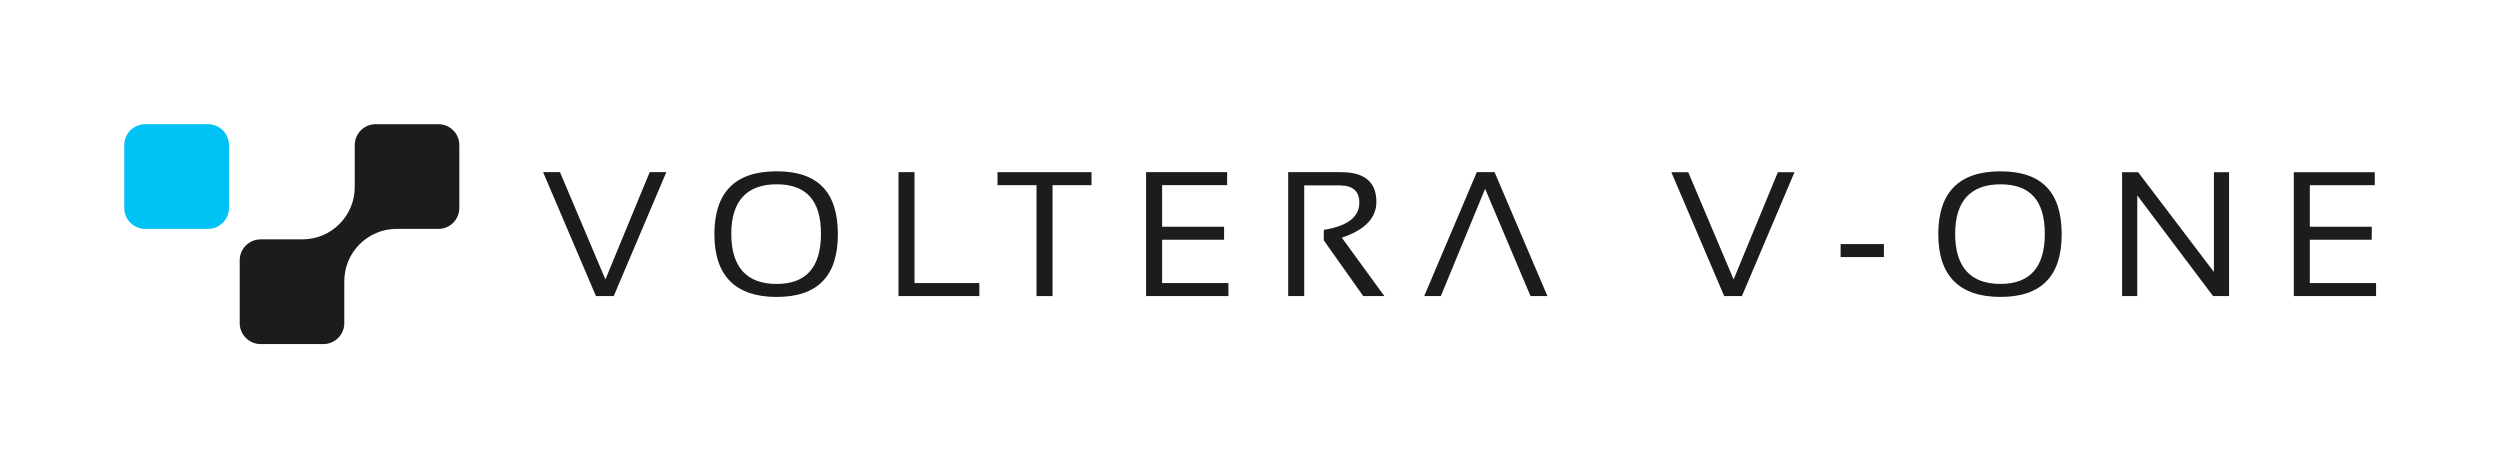
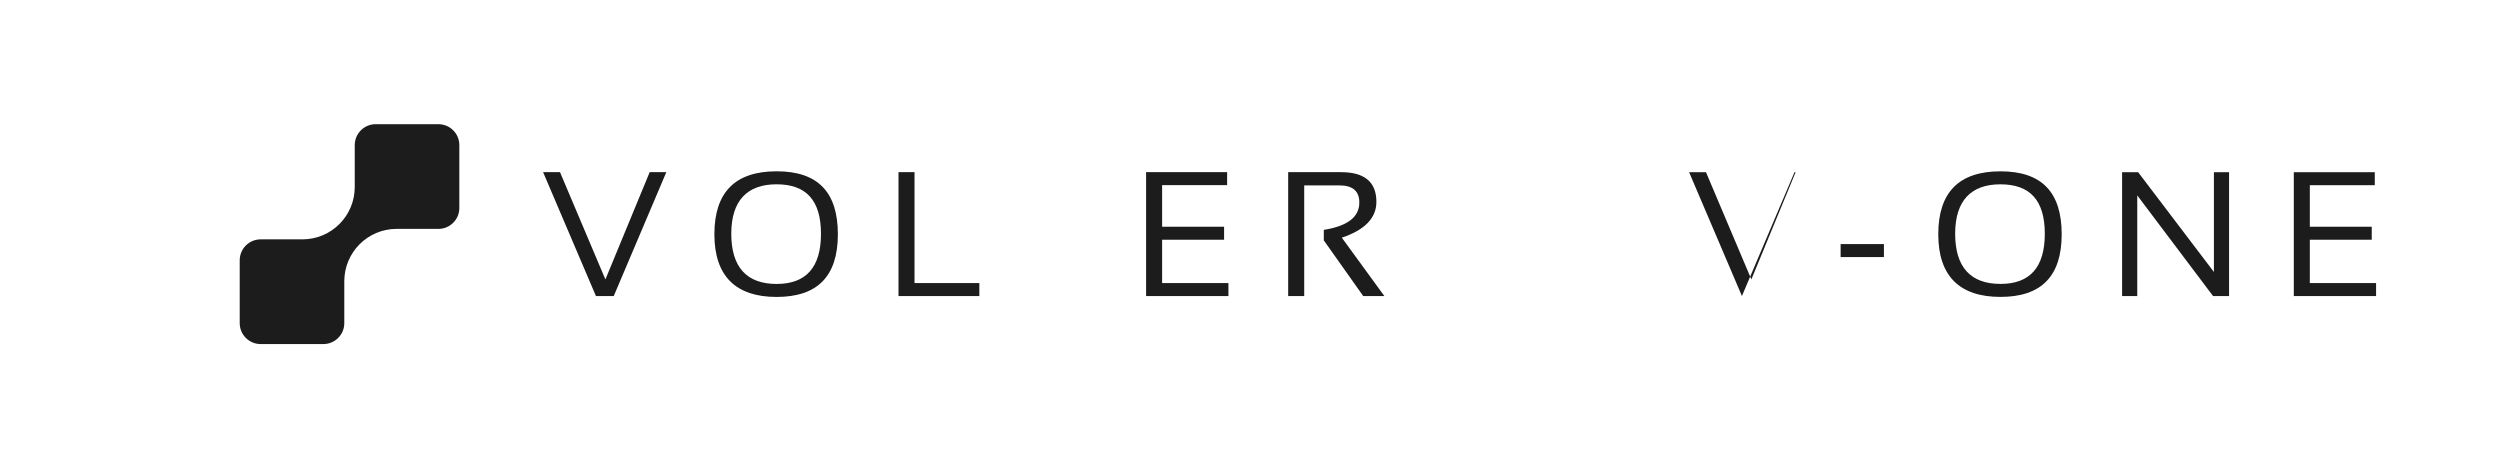
<svg xmlns="http://www.w3.org/2000/svg" id="Horizontal" viewBox="0 0 5968.97 1117.34">
  <defs>
    <style>.cls-1{fill:none;}.cls-2,.cls-3{fill:#1c1c1c;}.cls-2,.cls-4{fill-rule:evenodd;}.cls-4{fill:#00c2f5;}</style>
  </defs>
  <g id="Dark_V-One_wordmark">
    <g id="Voltera">
-       <path id="A" class="cls-3" d="M3400.4,706.92l125.59-295.87h42.43l126.2,295.87h-40.35l-108.42-256.14-105.73,256.14h-39.73Z" />
      <path id="R" class="cls-3" d="M3075.63,706.92v-295.87h126.23c56.28,0,84.4,23.66,84.4,70.97,0,38.49-27.51,66.95-82.54,85.45l101.58,139.45h-50.48l-94.15-133.05v-25.04c56.56-8.95,84.83-30.68,84.83-65.17,0-27.3-15.72-40.96-47.16-40.96h-84.42v264.22h-38.29Z" />
      <path id="E" class="cls-3" d="M2929.86,411.05v31.03h-155.19v99.32h147.95v31.03h-147.95v103.45h158.29v31.04h-196.55v-295.87h193.46Z" />
-       <path id="T" class="cls-3" d="M2606.13,411.05v31.03h-93.09v264.84h-38.28v-264.84h-93.11v-31.03h224.49Z" />
      <path id="L" class="cls-3" d="M2183.51,411.05v264.83h154.76v31.04h-193.02v-295.87h38.27Z" />
      <path id="O" class="cls-3" d="M1854.21,677.95c70.62,0,105.93-39.93,105.93-119.79s-35.32-118.13-105.93-118.13-108.22,39.38-108.22,118.13,36.07,119.79,108.22,119.79M1705.65,559.39c0-100.27,49.53-150.41,148.56-150.41s146.28,50.14,146.28,150.41-48.77,149.59-146.28,149.59-148.56-49.86-148.56-149.59" />
      <path id="V" class="cls-3" d="M1590.91,411.05l-125.58,295.87h-42.43l-126.21-295.87h40.34l108.42,256.13,105.73-256.13h39.73Z" />
      <path id="V-2" class="cls-1" d="M1128.71,0l-125.58,295.87h-42.43L834.49,0h40.34l108.42,256.13L1088.98,0h39.73Z" />
      <path id="V-3" class="cls-1" d="M546.69,1117.34l125.58-295.87h42.43l126.21,295.87h-40.34l-108.42-256.13-105.73,256.13h-39.73Z" />
      <path id="V-4" class="cls-1" d="M0,292.92l295.87,125.58v42.43L0,587.13v-40.34l256.13-108.42L0,332.64v-39.73Z" />
-       <path id="V-5" class="cls-1" d="M5968.97,701.97l-295.87-125.58v-42.43s295.87-126.21,295.87-126.21v40.34s-256.13,108.42-256.13,108.42l256.13,105.73v39.73Z" />
    </g>
    <g id="V-One">
-       <path class="cls-3" d="M4284.53,411.13l-125.52,295.7h-42.39l-126.14-295.7h40.32l108.35,256,105.67-256h39.7Z" />
+       <path class="cls-3" d="M4284.53,411.13l-125.52,295.7l-126.14-295.7h40.32l108.35,256,105.67-256h39.7Z" />
      <path class="cls-3" d="M4498.04,582.76v31.02h-103.39v-31.02h103.39Z" />
      <path class="cls-3" d="M4627.8,559.39c0-100.22,49.49-150.33,148.47-150.33s146.19,50.11,146.19,150.33-48.73,149.5-146.19,149.5-148.47-49.83-148.47-149.5ZM4776.27,677.88c70.58,0,105.87-39.91,105.87-119.73s-35.29-118.07-105.87-118.07-108.15,39.36-108.15,118.07,36.05,119.73,108.15,119.73Z" />
      <path class="cls-3" d="M5066.71,706.83v-295.7h38.25l180.93,238.21v-238.21h36.19v295.7h-38.25l-180.93-240.28v240.28h-36.19Z" />
      <path class="cls-3" d="M5670,411.13v31.02h-155.09v99.25h147.85v31.02h-147.85v103.39h158.19v31.02h-196.44v-295.7h193.34Z" />
    </g>
    <g id="Logo">
      <path id="Joined_pads" class="cls-2" d="M896.92,296.48c-1.72,0-3.41.08-5.09.25-1.68.17-3.34.45-4.96.78-3.25.67-6.41,1.64-9.4,2.91-2.99,1.27-5.8,2.8-8.46,4.59-2.66,1.8-5.14,3.86-7.4,6.12-2.26,2.26-4.29,4.71-6.09,7.38-1.79,2.66-3.36,5.51-4.62,8.5-1.26,2.99-2.24,6.15-2.9,9.41-.33,1.63-.58,3.26-.75,4.94-.17,1.68-.28,3.4-.28,5.12v100c0,4.31-.23,8.58-.66,12.78-.43,4.2-1.04,8.34-1.87,12.41-.83,4.07-1.87,8.05-3.09,11.97-1.22,3.91-2.6,7.76-4.18,11.5-1.58,3.74-3.35,7.36-5.28,10.91-1.92,3.54-4,6.99-6.24,10.31-2.24,3.33-4.63,6.54-7.18,9.62-2.54,3.09-5.26,6.05-8.08,8.88-2.82,2.83-5.78,5.52-8.86,8.06-3.08,2.55-6.29,4.94-9.61,7.19-3.32,2.25-6.73,4.36-10.27,6.28-3.54,1.92-7.19,3.67-10.92,5.25-3.73,1.58-7.58,3-11.49,4.22-3.91,1.22-7.89,2.23-11.96,3.06-4.06.83-8.19,1.48-12.39,1.91-4.2.43-8.46.66-12.77.66h-99.88c-1.72,0-3.41.08-5.09.25-1.68.17-3.34.45-4.96.78-3.25.67-6.41,1.64-9.4,2.91-2.99,1.27-5.8,2.8-8.46,4.59-2.66,1.8-5.14,3.86-7.4,6.12-2.26,2.26-4.29,4.71-6.09,7.38-1.79,2.66-3.36,5.51-4.62,8.5-1.26,2.99-2.24,6.15-2.9,9.41-.33,1.63-.58,3.26-.75,4.94-.17,1.68-.28,3.4-.28,5.12v150c0,1.73.11,3.44.28,5.12.17,1.68.42,3.31.75,4.94.67,3.25,1.64,6.42,2.9,9.41,1.26,2.99,2.82,5.84,4.62,8.5,1.8,2.66,3.83,5.11,6.09,7.38,2.26,2.26,4.74,4.33,7.4,6.12,2.66,1.8,5.47,3.33,8.46,4.59,2.99,1.27,6.14,2.27,9.4,2.94,1.63.33,3.28.58,4.96.75,1.68.17,3.36.25,5.09.25h149.83c1.72,0,3.44-.08,5.12-.25,1.68-.17,3.34-.42,4.96-.75,3.25-.67,6.38-1.67,9.36-2.94s5.83-2.8,8.49-4.59c2.66-1.8,5.14-3.86,7.4-6.12,2.26-2.26,4.29-4.71,6.09-7.38,1.8-2.66,3.36-5.51,4.62-8.5,1.26-2.99,2.24-6.15,2.9-9.41.33-1.63.58-3.26.75-4.94.17-1.68.25-3.4.25-5.12v-100c0-4.31.23-8.58.66-12.78.43-4.2,1.04-8.37,1.87-12.44.83-4.07,1.87-8.05,3.09-11.97,1.22-3.91,2.6-7.73,4.18-11.47,1.58-3.74,3.35-7.4,5.28-10.94,1.92-3.54,4-6.99,6.24-10.31,2.24-3.33,4.64-6.54,7.18-9.62,2.54-3.09,5.26-6.05,8.08-8.88,2.82-2.83,5.78-5.51,8.86-8.06,3.08-2.55,6.29-4.94,9.61-7.19,3.32-2.25,6.73-4.36,10.27-6.28,3.54-1.92,7.19-3.67,10.92-5.25,3.73-1.58,7.58-3,11.49-4.22,3.91-1.22,7.89-2.23,11.96-3.06,4.06-.83,8.19-1.48,12.39-1.91,4.2-.43,8.46-.62,12.77-.62h99.89c1.72,0,3.44-.08,5.12-.25,1.68-.17,3.34-.42,4.96-.75,3.25-.67,6.38-1.67,9.36-2.94,2.99-1.27,5.83-2.8,8.49-4.59,2.66-1.8,5.14-3.86,7.4-6.12,2.26-2.26,4.29-4.71,6.09-7.38,1.8-2.66,3.36-5.51,4.62-8.5,1.26-2.99,2.24-6.15,2.9-9.41.33-1.63.58-3.26.75-4.94.17-1.68.25-3.4.25-5.12v-150c0-1.73-.08-3.44-.25-5.12-.17-1.68-.42-3.31-.75-4.94-.67-3.25-1.64-6.42-2.9-9.41-1.26-2.99-2.82-5.84-4.62-8.5-1.8-2.66-3.83-5.11-6.09-7.38-2.26-2.26-4.74-4.33-7.4-6.12-2.66-1.8-5.5-3.33-8.49-4.59-2.99-1.27-6.11-2.24-9.36-2.91-1.63-.33-3.28-.61-4.96-.78-1.68-.17-3.4-.25-5.12-.25h-149.83Z" />
-       <path id="Solo_pad" class="cls-4" d="M346.69,296.48c-1.73,0-3.44.08-5.12.25-1.68.17-3.34.45-4.97.78-3.25.67-6.38,1.64-9.38,2.91-2.99,1.27-5.84,2.8-8.5,4.59-2.66,1.8-5.14,3.86-7.41,6.12-2.26,2.26-4.3,4.71-6.09,7.38-1.8,2.66-3.36,5.51-4.62,8.5-1.27,2.99-2.24,6.15-2.91,9.41-.33,1.63-.58,3.26-.75,4.94-.17,1.68-.25,3.4-.25,5.12v150c0,1.73.08,3.44.25,5.12.17,1.68.42,3.31.75,4.94.67,3.25,1.64,6.42,2.91,9.41,1.27,2.99,2.83,5.84,4.62,8.5,1.8,2.66,3.83,5.11,6.09,7.38,2.26,2.26,4.75,4.33,7.41,6.12,2.66,1.8,5.51,3.33,8.5,4.59,2.99,1.27,6.12,2.27,9.38,2.94,1.63.33,3.29.58,4.97.75,1.68.17,3.4.25,5.12.25h150c1.73,0,3.41-.08,5.09-.25,1.68-.17,3.34-.42,4.97-.75,3.25-.67,6.42-1.67,9.41-2.94,2.99-1.26,5.81-2.8,8.47-4.59,2.66-1.8,5.14-3.86,7.41-6.12,2.26-2.26,4.3-4.71,6.09-7.38,1.8-2.66,3.36-5.51,4.62-8.5,1.26-2.99,2.24-6.15,2.91-9.41.33-1.63.58-3.26.75-4.94.17-1.68.28-3.4.28-5.12v-150c0-1.73-.11-3.44-.28-5.12-.17-1.68-.42-3.31-.75-4.94-.67-3.25-1.64-6.42-2.91-9.41-1.27-2.99-2.83-5.84-4.62-8.5-1.8-2.66-3.83-5.11-6.09-7.38-2.26-2.26-4.75-4.33-7.41-6.12-2.66-1.8-5.48-3.33-8.47-4.59-2.99-1.27-6.15-2.24-9.41-2.91-1.63-.33-3.29-.61-4.97-.78s-3.37-.25-5.09-.25h-150Z" />
    </g>
  </g>
</svg>